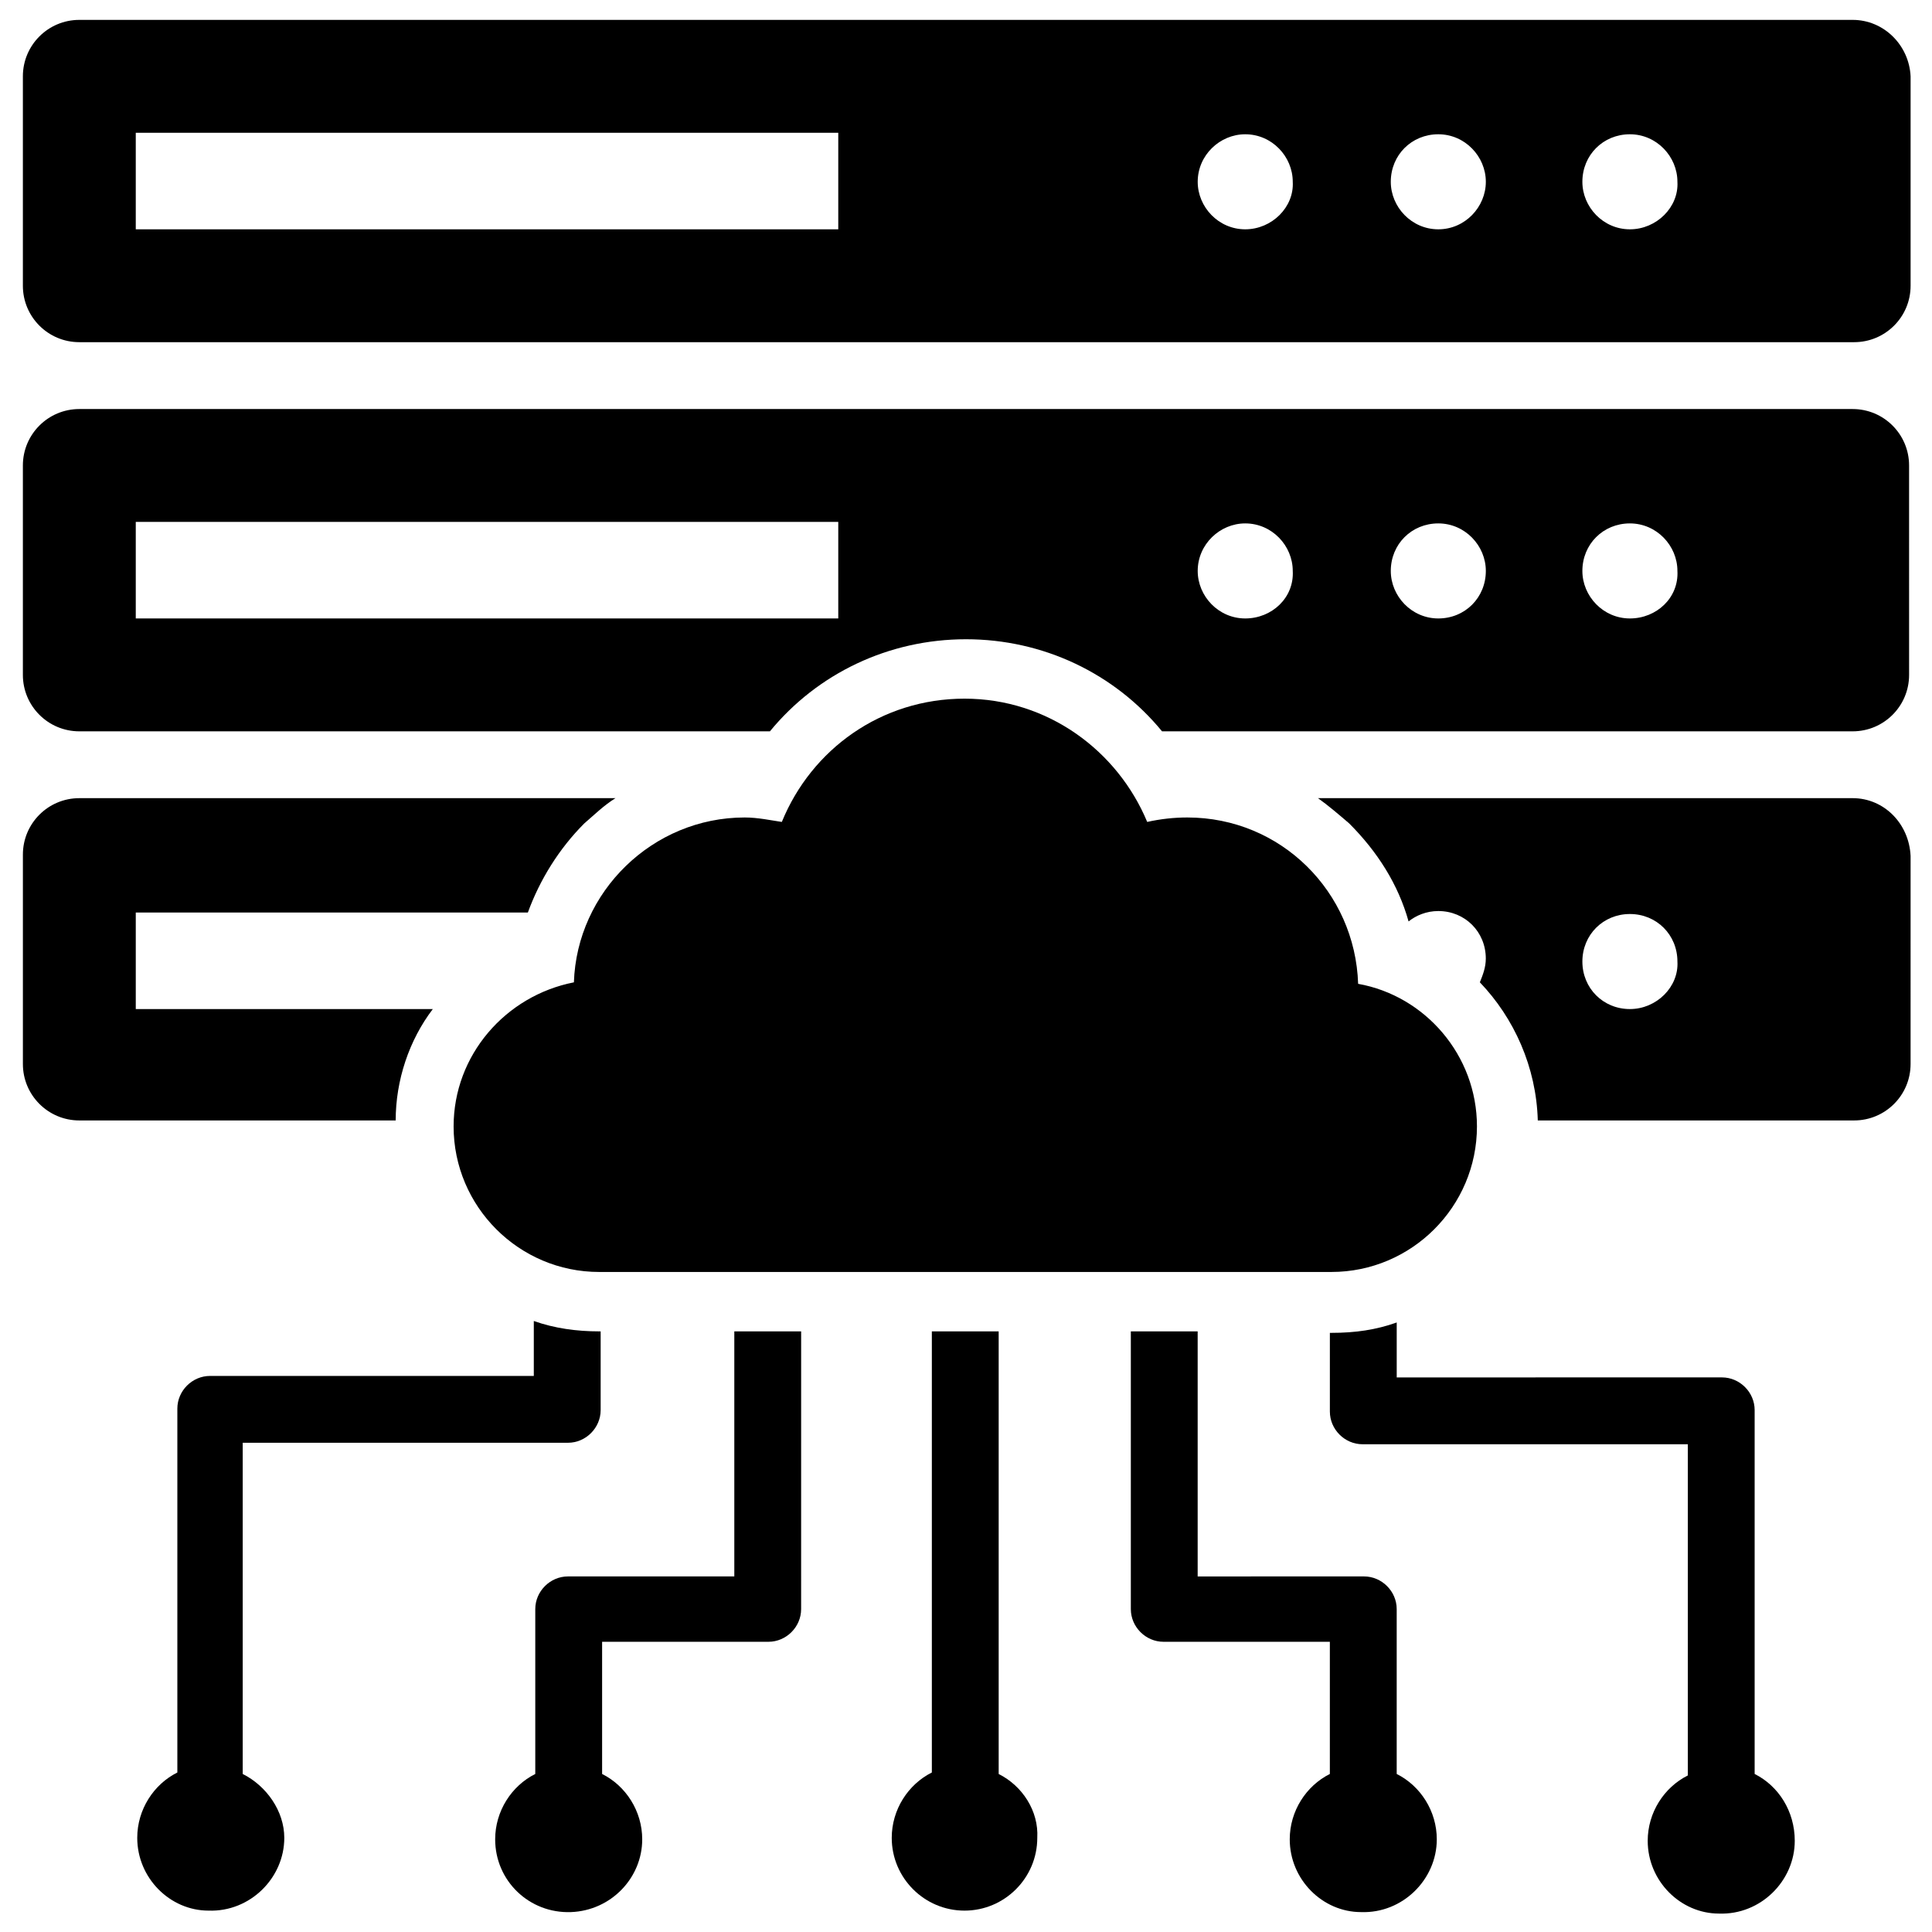
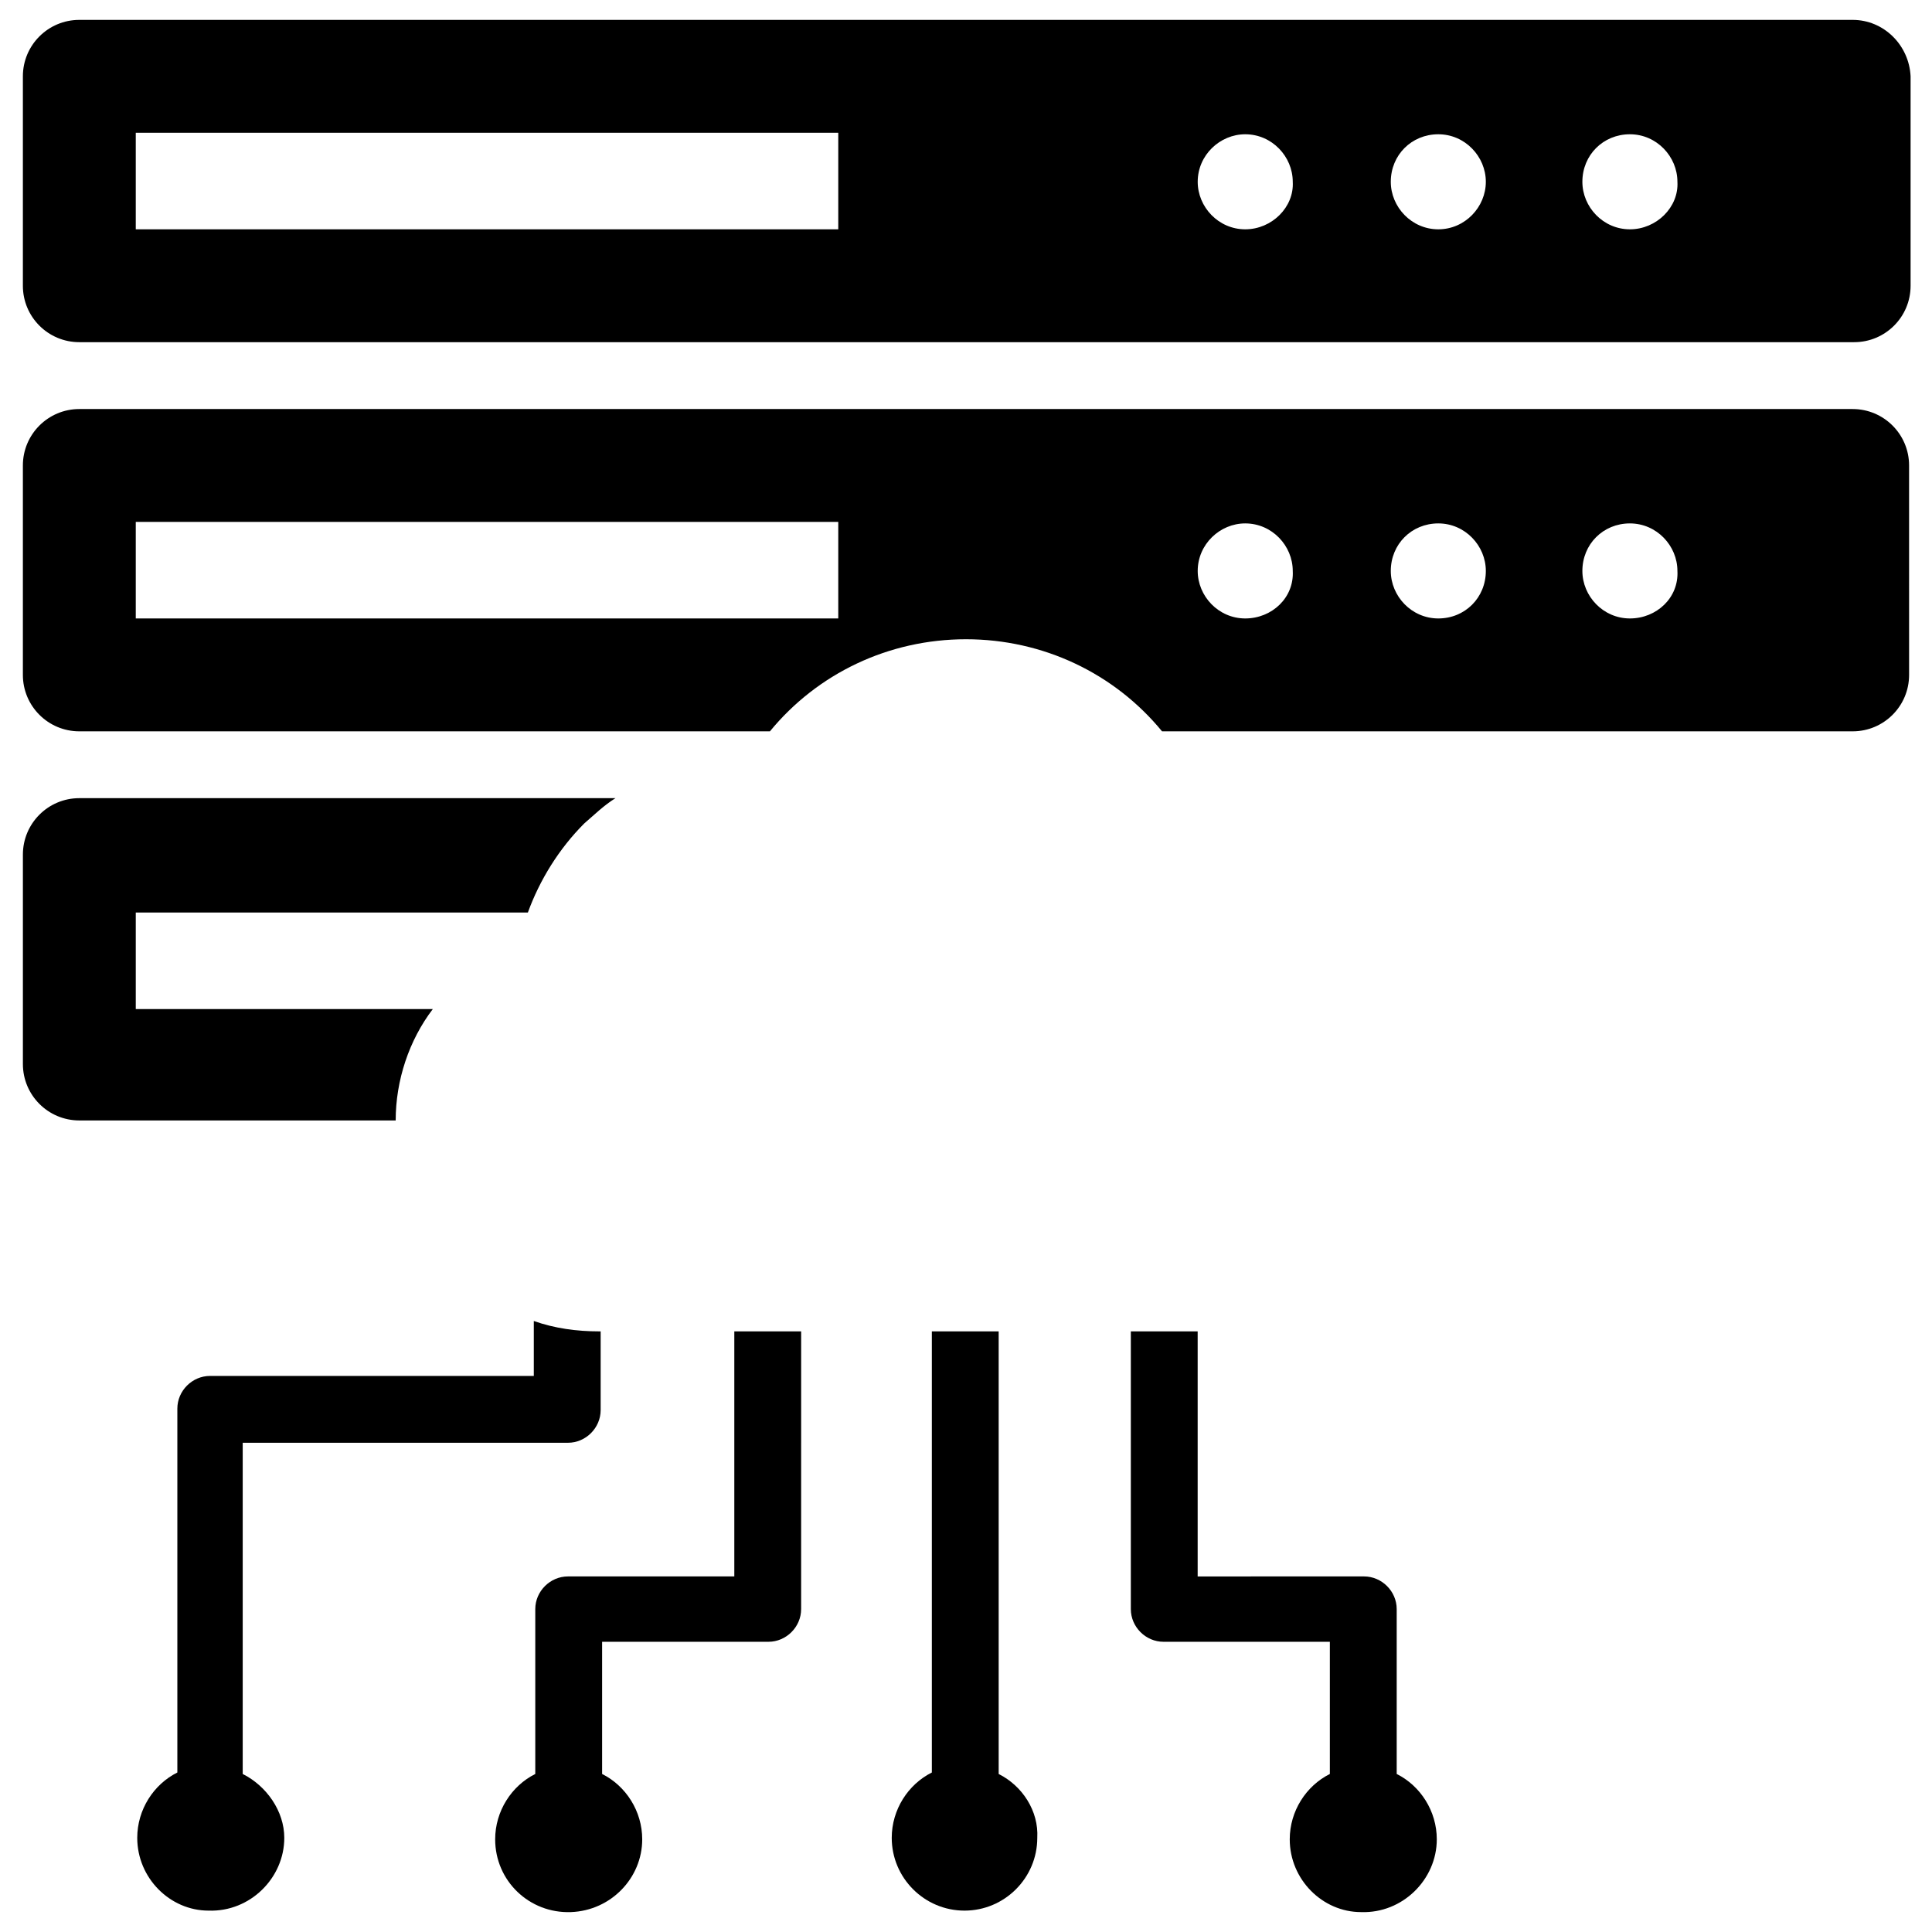
<svg xmlns="http://www.w3.org/2000/svg" width="800px" height="800px" version="1.1" viewBox="144 144 512 512">
  <defs>
    <clipPath id="a">
-       <path d="m496 494h124v157.9h-124z" />
-     </clipPath>
+       </clipPath>
  </defs>
  <path d="m208.32 614.12v-87.773h86.199c4.723 0 8.66-3.938 8.66-8.66v-20.859h-0.395c-5.902 0-11.809-0.789-17.32-2.754v14.562h-85.805c-4.723 0-8.66 3.938-8.66 8.66v96.434c-6.297 3.148-10.629 9.84-10.629 17.32 0 10.629 8.66 19.285 18.895 19.285 11.02 0.395 20.074-8.66 20.074-19.285 0-7.09-4.723-13.781-11.02-16.93z" />
  <path d="m338.6 561.77h-44.086c-4.723 0-8.66 3.938-8.66 8.66v43.691c-6.297 3.148-10.629 9.84-10.629 17.32 0 11.02 9.055 19.68 20.074 19.285 10.629-0.395 18.895-9.055 18.895-19.285 0-7.477-4.328-14.168-10.629-17.32v-35.031h44.082c4.723 0 8.66-3.938 8.66-8.66l0.004-73.605h-17.711z" />
  <g clip-path="url(#a)">
-     <path d="m609 614.12v-96.434c0-4.723-3.938-8.66-8.66-8.66l-86.195 0.004v-14.562c-5.512 1.969-11.02 2.754-17.32 2.754h-0.395v20.859c0 4.723 3.938 8.66 8.66 8.66h86.199v87.773c-6.297 3.148-10.629 9.84-10.629 17.32 0 10.629 8.66 19.285 18.895 19.285 11.02 0.395 20.074-8.66 20.074-19.285 0-7.875-4.332-14.566-10.629-17.715z" />
-   </g>
+     </g>
  <path d="m408.66 614.12v-117.29h-17.711v116.9c-6.297 3.148-10.629 9.84-10.629 17.32 0 10.629 8.66 19.285 19.285 19.285 10.629 0 19.285-8.66 19.285-19.285 0.398-7.086-3.93-13.777-10.23-16.926z" />
  <path d="m514.14 614.12v-43.691c0-4.723-3.938-8.66-8.66-8.66l-44.086 0.004v-64.945h-17.711v73.602c0 4.723 3.938 8.66 8.66 8.66h44.082v35.031c-6.297 3.148-10.629 9.84-10.629 17.32 0 10.629 8.66 19.285 18.895 19.285 11.02 0.395 20.074-8.66 20.074-19.285 0-7.481-4.328-14.172-10.625-17.32z" />
  <path d="m258.7 411.41h-78.719v-25.586h103.91c3.148-8.66 8.266-16.926 14.957-23.617 2.754-2.363 5.117-4.723 8.266-6.691l-142.09 0.004c-8.266 0-14.957 6.691-14.957 14.957v55.496c0 8.266 6.691 14.957 14.957 14.957h83.836c0-10.629 3.543-21.254 9.84-29.52z" />
-   <path d="m634.98 355.52h-141.7c2.754 1.969 5.512 4.328 8.266 6.691 7.477 7.477 12.988 16.137 15.742 25.977 1.969-1.574 4.723-2.754 7.871-2.754 7.086 0 12.594 5.512 12.594 12.594 0 2.363-0.789 4.328-1.574 6.297 9.055 9.445 14.957 22.434 15.352 36.605h83.836c8.266 0 14.957-6.691 14.957-14.957l0.004-55.105c-0.395-8.66-7.086-15.348-15.352-15.348zm-59.039 55.891c-7.086 0-12.594-5.512-12.594-12.594 0-7.086 5.512-12.594 12.594-12.594 7.086 0 12.594 5.512 12.594 12.594 0.395 6.688-5.508 12.594-12.594 12.594z" />
  <path d="m634.98 149.27h-469.96c-8.266 0-14.957 6.691-14.957 14.957v55.496c0 8.266 6.691 14.957 14.957 14.957h470.35c8.266 0 14.957-6.691 14.957-14.957v-55.496c-0.395-8.266-7.086-14.957-15.352-14.957zm-268.83 55.5h-186.17v-25.586h186.17zm107.85 0c-7.086 0-12.594-5.902-12.594-12.594 0-7.086 5.902-12.594 12.594-12.594 7.086 0 12.594 5.902 12.594 12.594 0.395 6.688-5.508 12.594-12.594 12.594zm51.168 0c-7.086 0-12.594-5.902-12.594-12.594 0-7.086 5.512-12.594 12.594-12.594 7.086 0 12.594 5.902 12.594 12.594 0 6.688-5.508 12.594-12.594 12.594zm50.773 0c-7.086 0-12.594-5.902-12.594-12.594 0-7.086 5.512-12.594 12.594-12.594 7.086 0 12.594 5.902 12.594 12.594 0.395 6.688-5.508 12.594-12.594 12.594z" />
  <path d="m634.98 252.4h-469.96c-8.266 0-14.957 6.691-14.957 14.957v55.496c0 8.266 6.691 14.957 14.957 14.957h183.02c12.594-15.352 31.488-24.402 51.957-24.402s39.359 9.055 51.957 24.402h183.02c8.266 0 14.957-6.691 14.957-14.957l-0.004-55.496c0-8.266-6.691-14.957-14.957-14.957zm-268.83 55.496h-186.17v-25.586h186.17zm107.85 0c-7.086 0-12.594-5.902-12.594-12.594 0-7.086 5.902-12.594 12.594-12.594 7.086 0 12.594 5.902 12.594 12.594 0.395 7.086-5.508 12.594-12.594 12.594zm51.168 0c-7.086 0-12.594-5.902-12.594-12.594 0-7.086 5.512-12.594 12.594-12.594 7.086 0 12.594 5.902 12.594 12.594 0 7.086-5.508 12.594-12.594 12.594zm50.773 0c-7.086 0-12.594-5.902-12.594-12.594 0-7.086 5.512-12.594 12.594-12.594 7.086 0 12.594 5.902 12.594 12.594 0.395 7.086-5.508 12.594-12.594 12.594z" />
-   <path d="m264.21 442.51c0 21.254 17.32 38.574 38.574 38.574h194.05c21.254 0 38.574-17.32 38.574-38.574 0-18.895-13.777-34.637-31.488-37.785-0.793-24.402-20.473-44.086-45.27-44.086-3.543 0-7.086 0.395-10.629 1.18-7.871-18.895-26.371-32.668-48.414-32.668-22.043 0-40.539 13.383-48.414 32.668-2.75-0.391-6.293-1.18-9.836-1.18-24.402 0-44.477 19.68-45.266 43.691-18.105 3.543-31.879 19.285-31.879 38.18z" />
</svg>